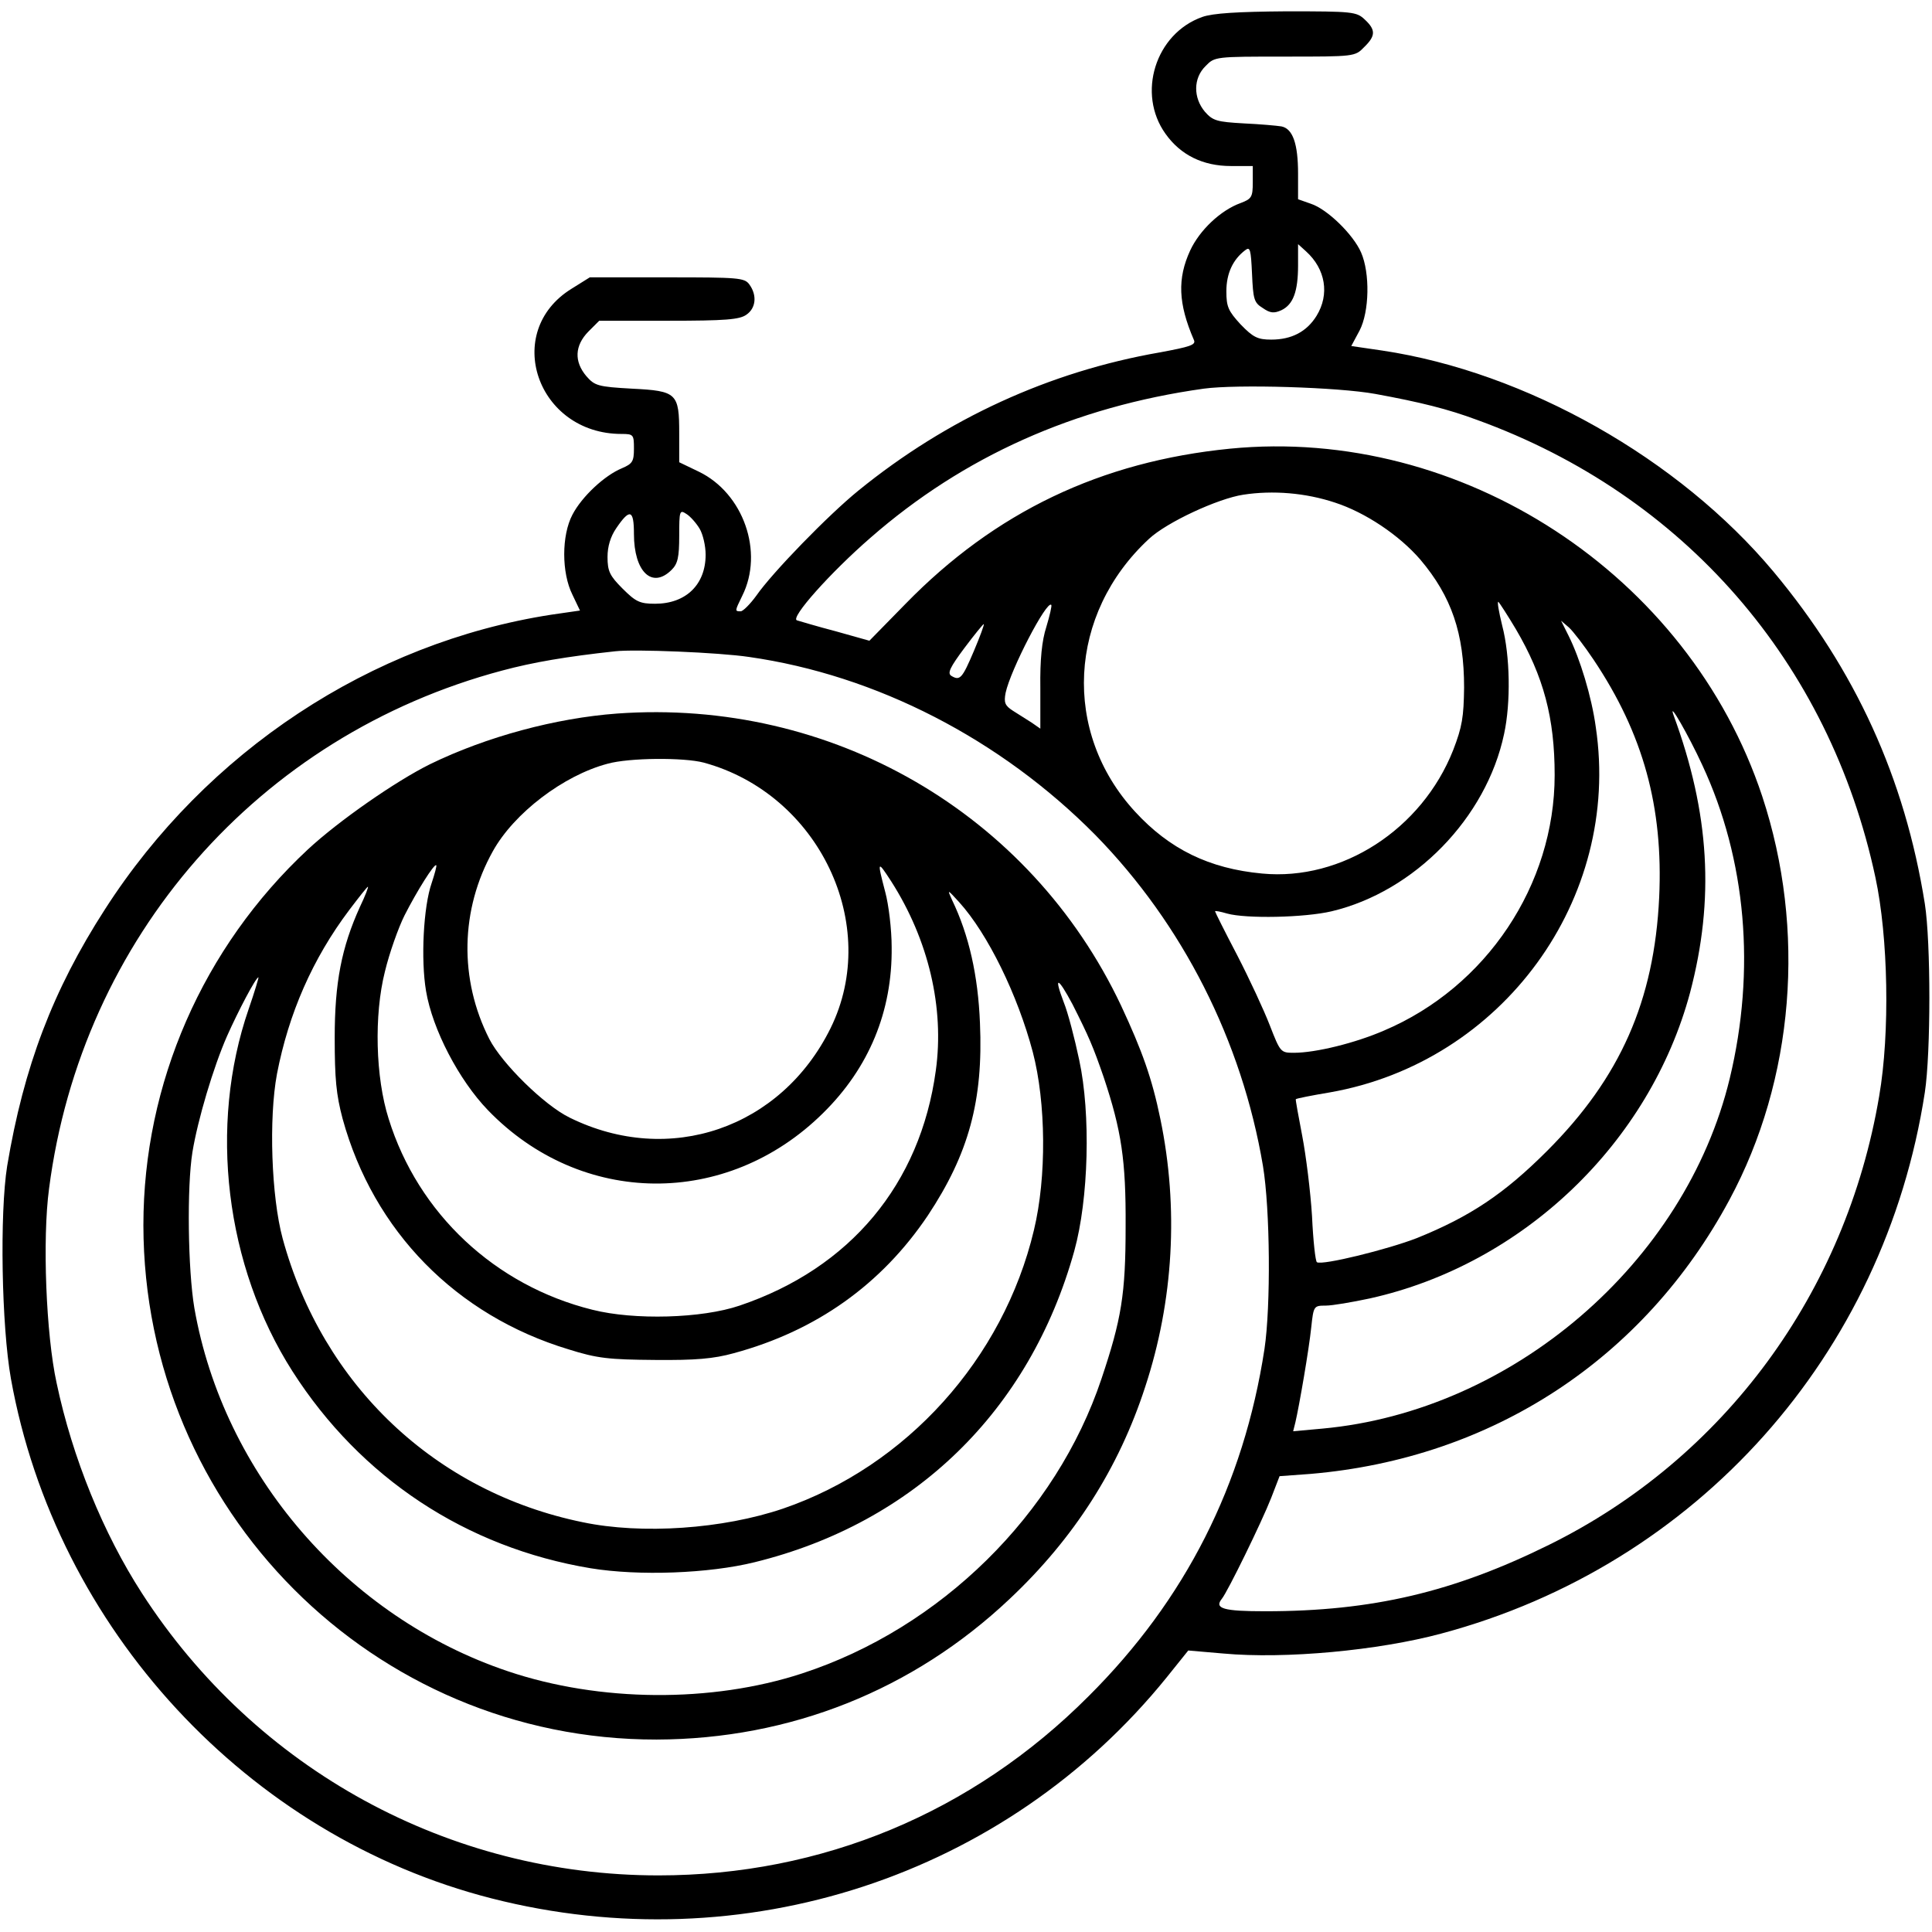
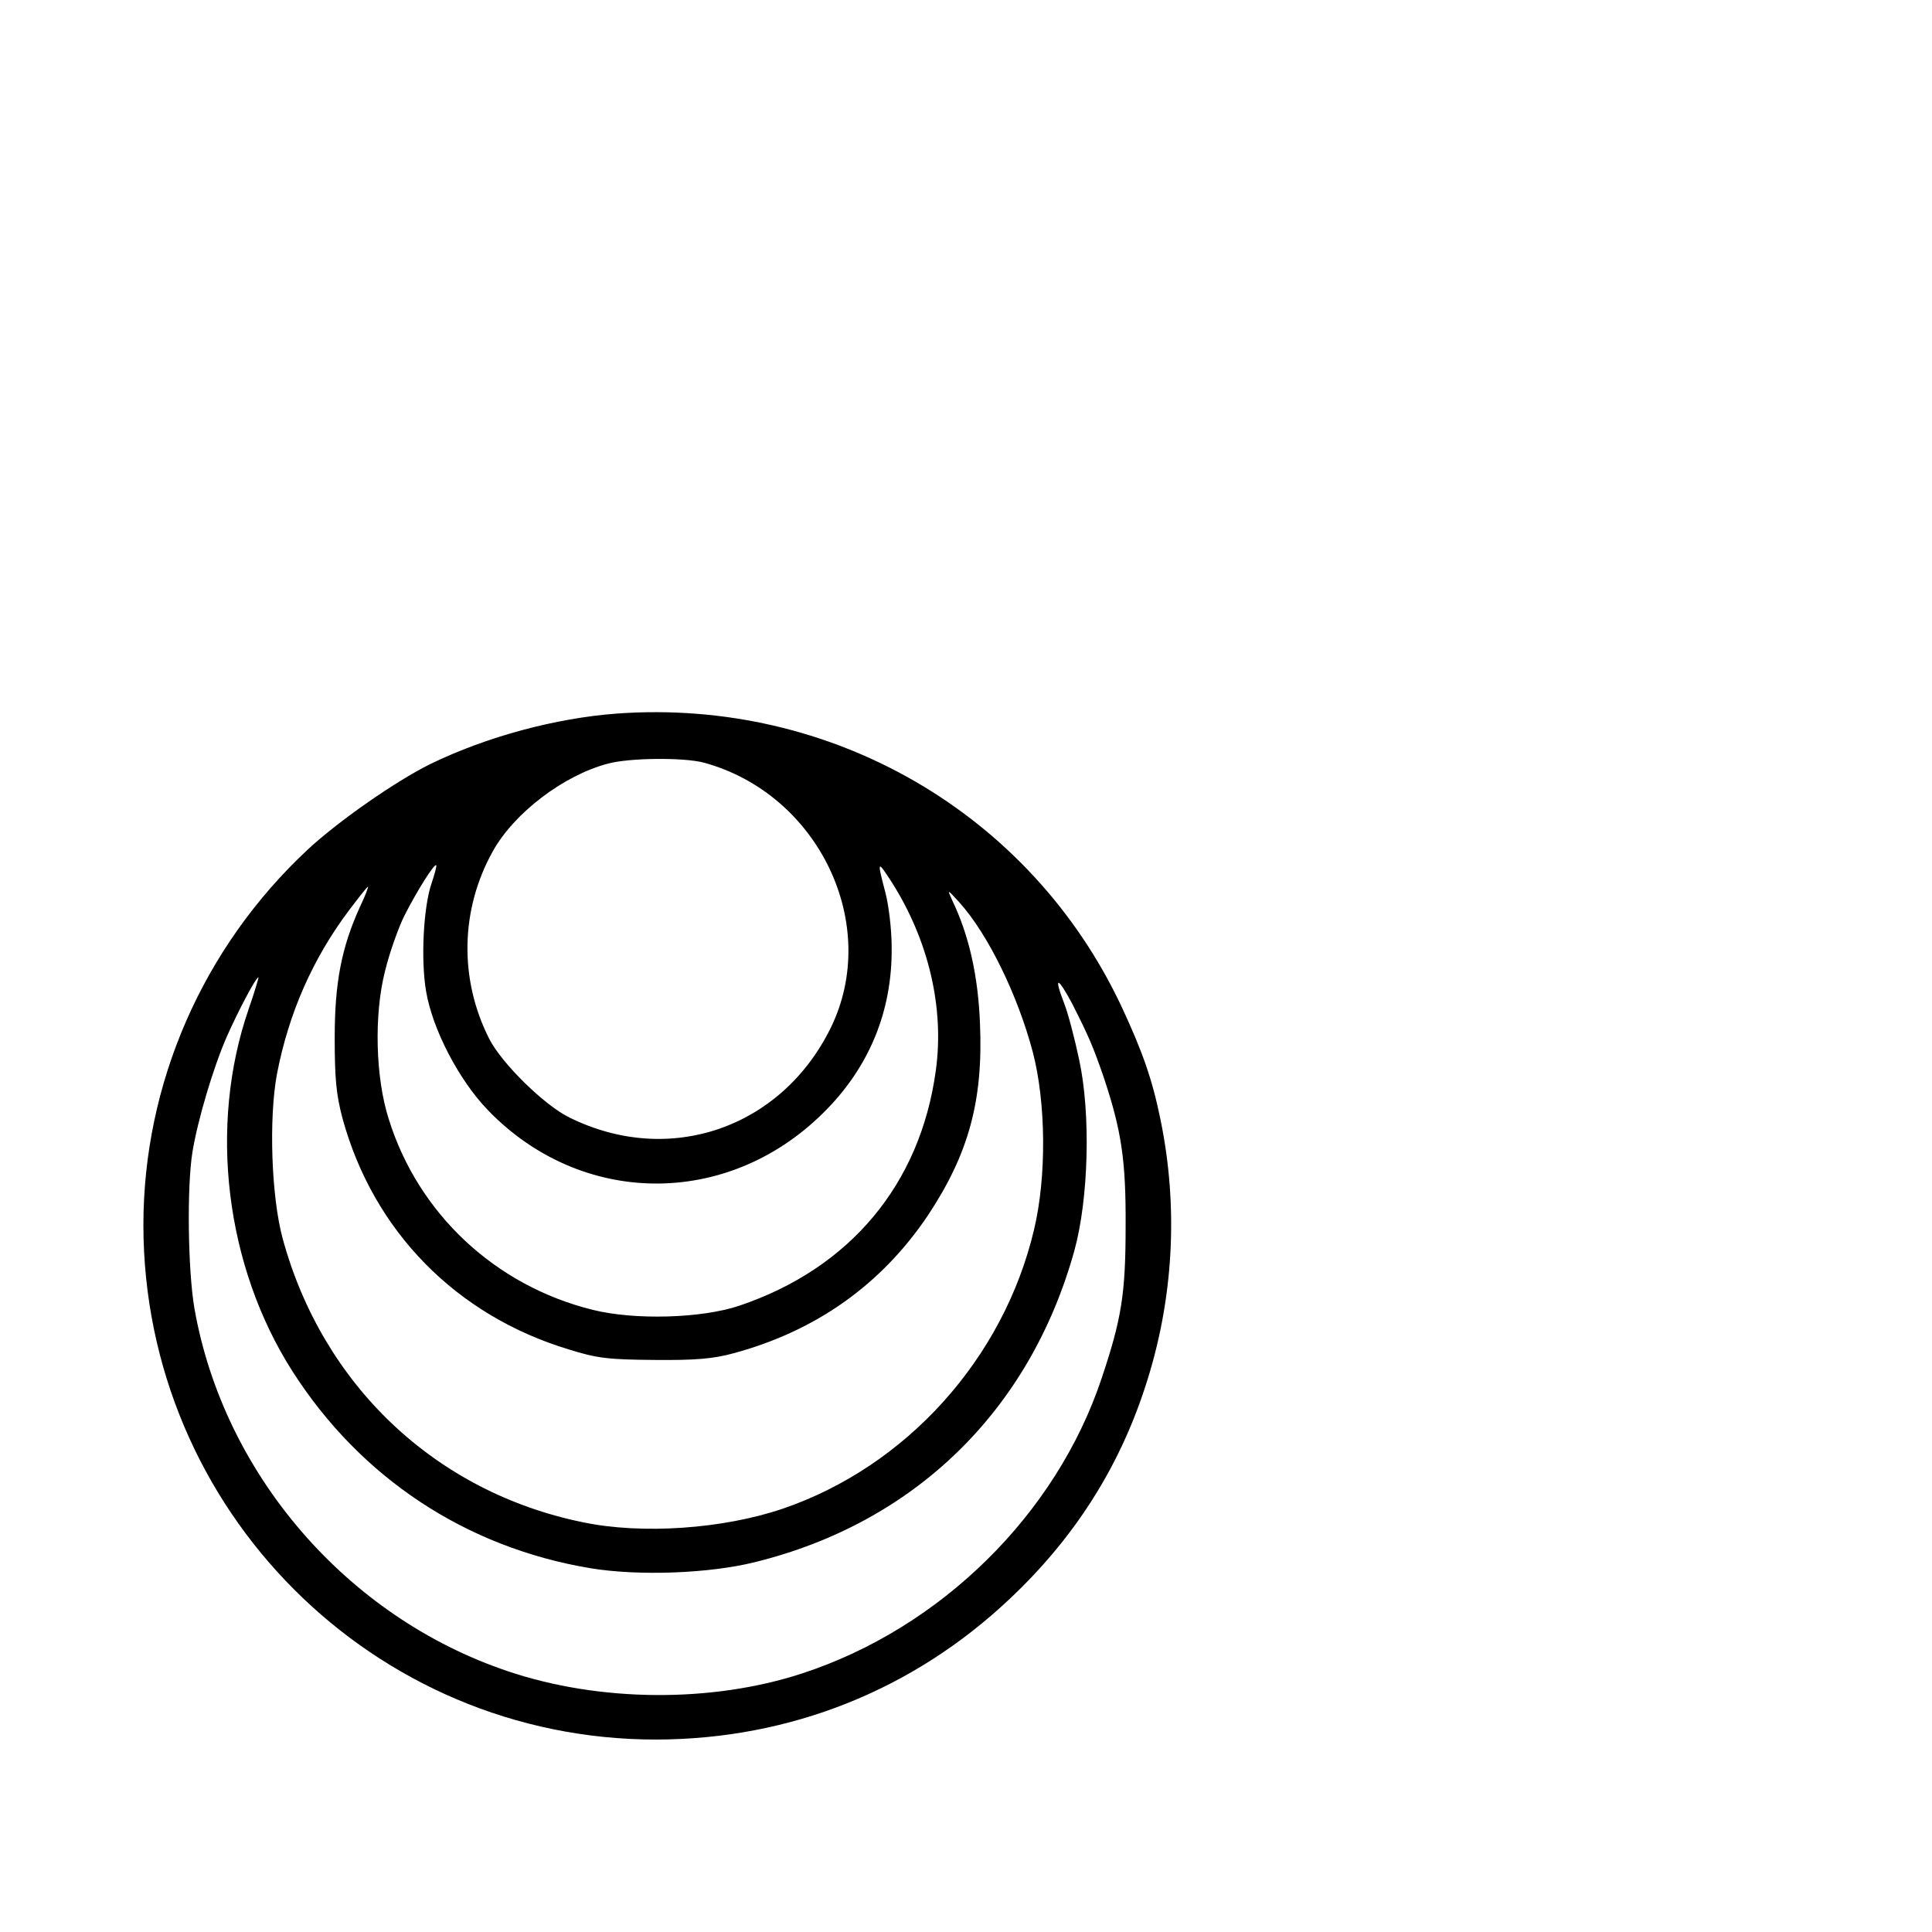
<svg xmlns="http://www.w3.org/2000/svg" version="1.0" width="512pt" height="512pt" viewBox="0 0 512 512" preserveAspectRatio="xMidYMid meet">
  <g transform="translate(0,512) scale(0.1,-0.1)" fill="#000000" stroke="none">
-     <path d="M3186 5075 c-124 -44 -174 -203 -97 -310 40 -56 99 -85 173 -85 l58 0 0 -43 c0 -39 -3 -44 -32 -55 -53 -19 -109 -72 -134 -126 -34 -74 -32 -140 10 -237 6 -13 -10 -18 -91 -33 -292 -51 -563 -175 -798 -366 -79 -64 -228 -217 -271 -279 -16 -22 -35 -41 -41 -41 -16 0 -16 0 4 41 58 116 3 272 -115 329 l-52 25 0 76 c0 107 -6 113 -125 119 -91 5 -99 8 -121 33 -33 39 -31 81 5 118 l29 29 184 0 c150 0 188 3 206 16 25 17 29 51 8 80 -13 18 -28 19 -218 19 l-205 0 -48 -30 c-185 -114 -92 -385 132 -385 32 0 33 -2 33 -39 0 -34 -4 -40 -32 -52 -46 -19 -106 -75 -131 -123 -29 -55 -29 -154 0 -212 l20 -42 -76 -11 c-478 -74 -914 -362 -1183 -781 -138 -214 -215 -417 -259 -680 -20 -125 -15 -424 10 -564 119 -662 627 -1212 1274 -1377 666 -170 1362 58 1789 586 l57 71 93 -8 c164 -15 411 8 578 53 677 181 1174 738 1281 1434 16 105 16 398 0 500 -53 333 -184 620 -401 880 -251 300 -656 529 -1037 586 l-82 12 22 41 c26 50 28 152 4 207 -21 48 -90 115 -133 129 l-34 12 0 68 c0 79 -14 119 -44 125 -12 2 -57 6 -100 8 -71 4 -82 7 -103 31 -31 37 -31 89 2 121 24 25 26 25 210 25 184 0 186 0 210 25 31 30 31 46 2 73 -22 21 -32 22 -208 22 -130 -1 -195 -5 -223 -15z m160 -771 c20 -14 30 -15 50 -6 31 15 44 49 44 119 l0 56 21 -19 c52 -47 63 -114 28 -171 -26 -42 -66 -63 -120 -63 -36 0 -48 6 -81 40 -33 36 -38 47 -38 88 0 47 17 84 50 109 13 10 15 2 18 -63 3 -66 5 -76 28 -90z m299 -228 c120 -22 192 -40 270 -69 548 -199 933 -642 1055 -1212 34 -158 39 -412 10 -580 -88 -521 -411 -960 -875 -1189 -253 -125 -468 -176 -752 -176 -110 0 -136 7 -115 33 15 18 106 204 131 268 l22 57 82 6 c481 41 883 304 1110 726 172 319 204 716 87 1070 -195 588 -797 981 -1410 921 -343 -34 -623 -168 -860 -411 l-96 -98 -89 25 c-50 13 -96 27 -103 29 -19 6 89 127 195 219 246 215 540 347 883 395 88 12 357 4 455 -14z m-107 -288 c80 -26 170 -86 226 -151 83 -98 116 -196 116 -339 -1 -78 -5 -104 -29 -166 -83 -210 -295 -347 -506 -327 -141 13 -246 65 -337 164 -194 211 -178 524 37 723 47 44 183 107 250 117 78 12 165 5 243 -21z m-1684 -69 c9 -15 16 -46 16 -69 0 -79 -52 -130 -134 -130 -40 0 -51 5 -86 40 -34 34 -40 46 -40 84 0 28 8 54 23 76 36 53 47 50 47 -15 0 -100 48 -147 100 -95 16 16 20 33 20 90 0 66 1 70 19 58 10 -6 26 -24 35 -39z m2163 -266 c74 -126 103 -236 103 -387 0 -291 -181 -562 -452 -677 -76 -33 -181 -59 -239 -59 -35 0 -36 1 -64 73 -15 39 -54 123 -86 185 -33 63 -59 115 -59 117 0 2 15 -1 32 -6 50 -14 205 -11 277 6 219 52 410 247 457 470 18 83 16 207 -5 287 -9 37 -14 65 -10 63 3 -3 24 -35 46 -72z m-1244 6 c-12 -37 -17 -87 -16 -162 l0 -108 -23 16 c-13 8 -35 22 -49 31 -22 14 -25 22 -20 48 13 61 109 246 121 233 2 -2 -4 -28 -13 -58z m-192 -64 c-31 -73 -37 -80 -60 -66 -11 7 -3 23 35 74 27 36 50 64 51 63 2 -1 -10 -33 -26 -71z m1642 -23 c132 -197 185 -391 174 -630 -13 -274 -103 -478 -297 -672 -114 -114 -204 -174 -345 -231 -77 -30 -251 -73 -265 -64 -4 2 -10 57 -13 122 -4 65 -16 161 -26 213 -10 52 -18 96 -17 97 2 2 42 10 90 18 457 80 773 512 705 968 -11 81 -42 182 -72 242 l-20 40 21 -18 c11 -10 41 -49 65 -85z m-2238 7 c337 -48 667 -218 918 -472 231 -236 388 -545 444 -877 19 -115 21 -371 4 -485 -55 -359 -209 -664 -466 -920 -308 -309 -707 -475 -1140 -475 -555 0 -1067 280 -1369 748 -102 158 -184 358 -226 557 -28 128 -38 381 -20 515 86 665 555 1201 1201 1373 82 22 170 37 299 51 52 6 275 -3 355 -15z m2526 -286 c117 -251 142 -544 73 -831 -118 -489 -576 -882 -1080 -928 l-77 -7 6 24 c10 43 36 193 42 252 6 56 7 57 38 57 18 0 70 9 117 19 406 90 742 412 849 811 65 247 52 474 -44 735 -15 42 40 -54 76 -132z" />
    <path d="M1635 3229 c-162 -12 -345 -61 -495 -134 -91 -45 -242 -150 -324 -226 -279 -260 -436 -621 -436 -996 1 -754 609 -1364 1360 -1363 354 1 680 131 936 373 170 160 289 346 359 562 75 228 89 474 40 710 -22 107 -48 180 -104 300 -241 510 -767 815 -1336 774z m230 -130 c305 -83 471 -430 336 -704 -131 -265 -427 -367 -691 -237 -68 33 -180 144 -213 208 -81 159 -77 344 9 498 56 101 187 201 304 232 57 16 202 17 255 3z m-721 -319 c-22 -63 -29 -203 -15 -286 17 -102 87 -236 164 -316 247 -256 633 -260 888 -8 122 120 184 270 182 440 0 47 -8 113 -17 146 -22 84 -21 85 16 28 99 -155 141 -335 118 -501 -41 -301 -227 -524 -520 -623 -100 -34 -279 -39 -390 -11 -258 64 -462 255 -540 506 -35 110 -39 275 -10 390 12 50 36 117 52 149 33 65 79 138 84 133 2 -1 -4 -23 -12 -47z m-190 -63 c-49 -108 -67 -201 -67 -347 0 -109 4 -151 21 -215 82 -298 301 -521 599 -611 76 -24 107 -27 228 -28 108 -1 156 3 210 18 218 59 391 182 514 365 108 163 147 304 138 510 -5 125 -29 233 -74 326 -13 29 -13 29 19 -6 76 -84 155 -246 195 -397 35 -134 37 -331 3 -472 -81 -341 -338 -626 -665 -738 -159 -54 -374 -69 -531 -36 -390 80 -689 363 -795 752 -30 111 -37 318 -15 436 31 160 94 305 192 435 25 33 47 61 49 61 2 0 -7 -24 -21 -53z m-295 -271 c-107 -310 -62 -681 116 -960 181 -283 460 -467 790 -522 128 -21 314 -14 435 16 423 104 729 401 847 825 38 137 44 363 13 506 -12 57 -30 126 -41 153 -27 71 -16 68 23 -5 44 -87 55 -113 83 -194 47 -141 59 -220 58 -395 0 -180 -11 -246 -64 -404 -120 -359 -426 -661 -794 -781 -239 -78 -536 -76 -779 6 -426 143 -754 522 -831 963 -17 101 -20 320 -5 413 14 85 55 224 92 308 29 65 76 155 83 155 1 0 -10 -38 -26 -84z" />
  </g>
</svg>